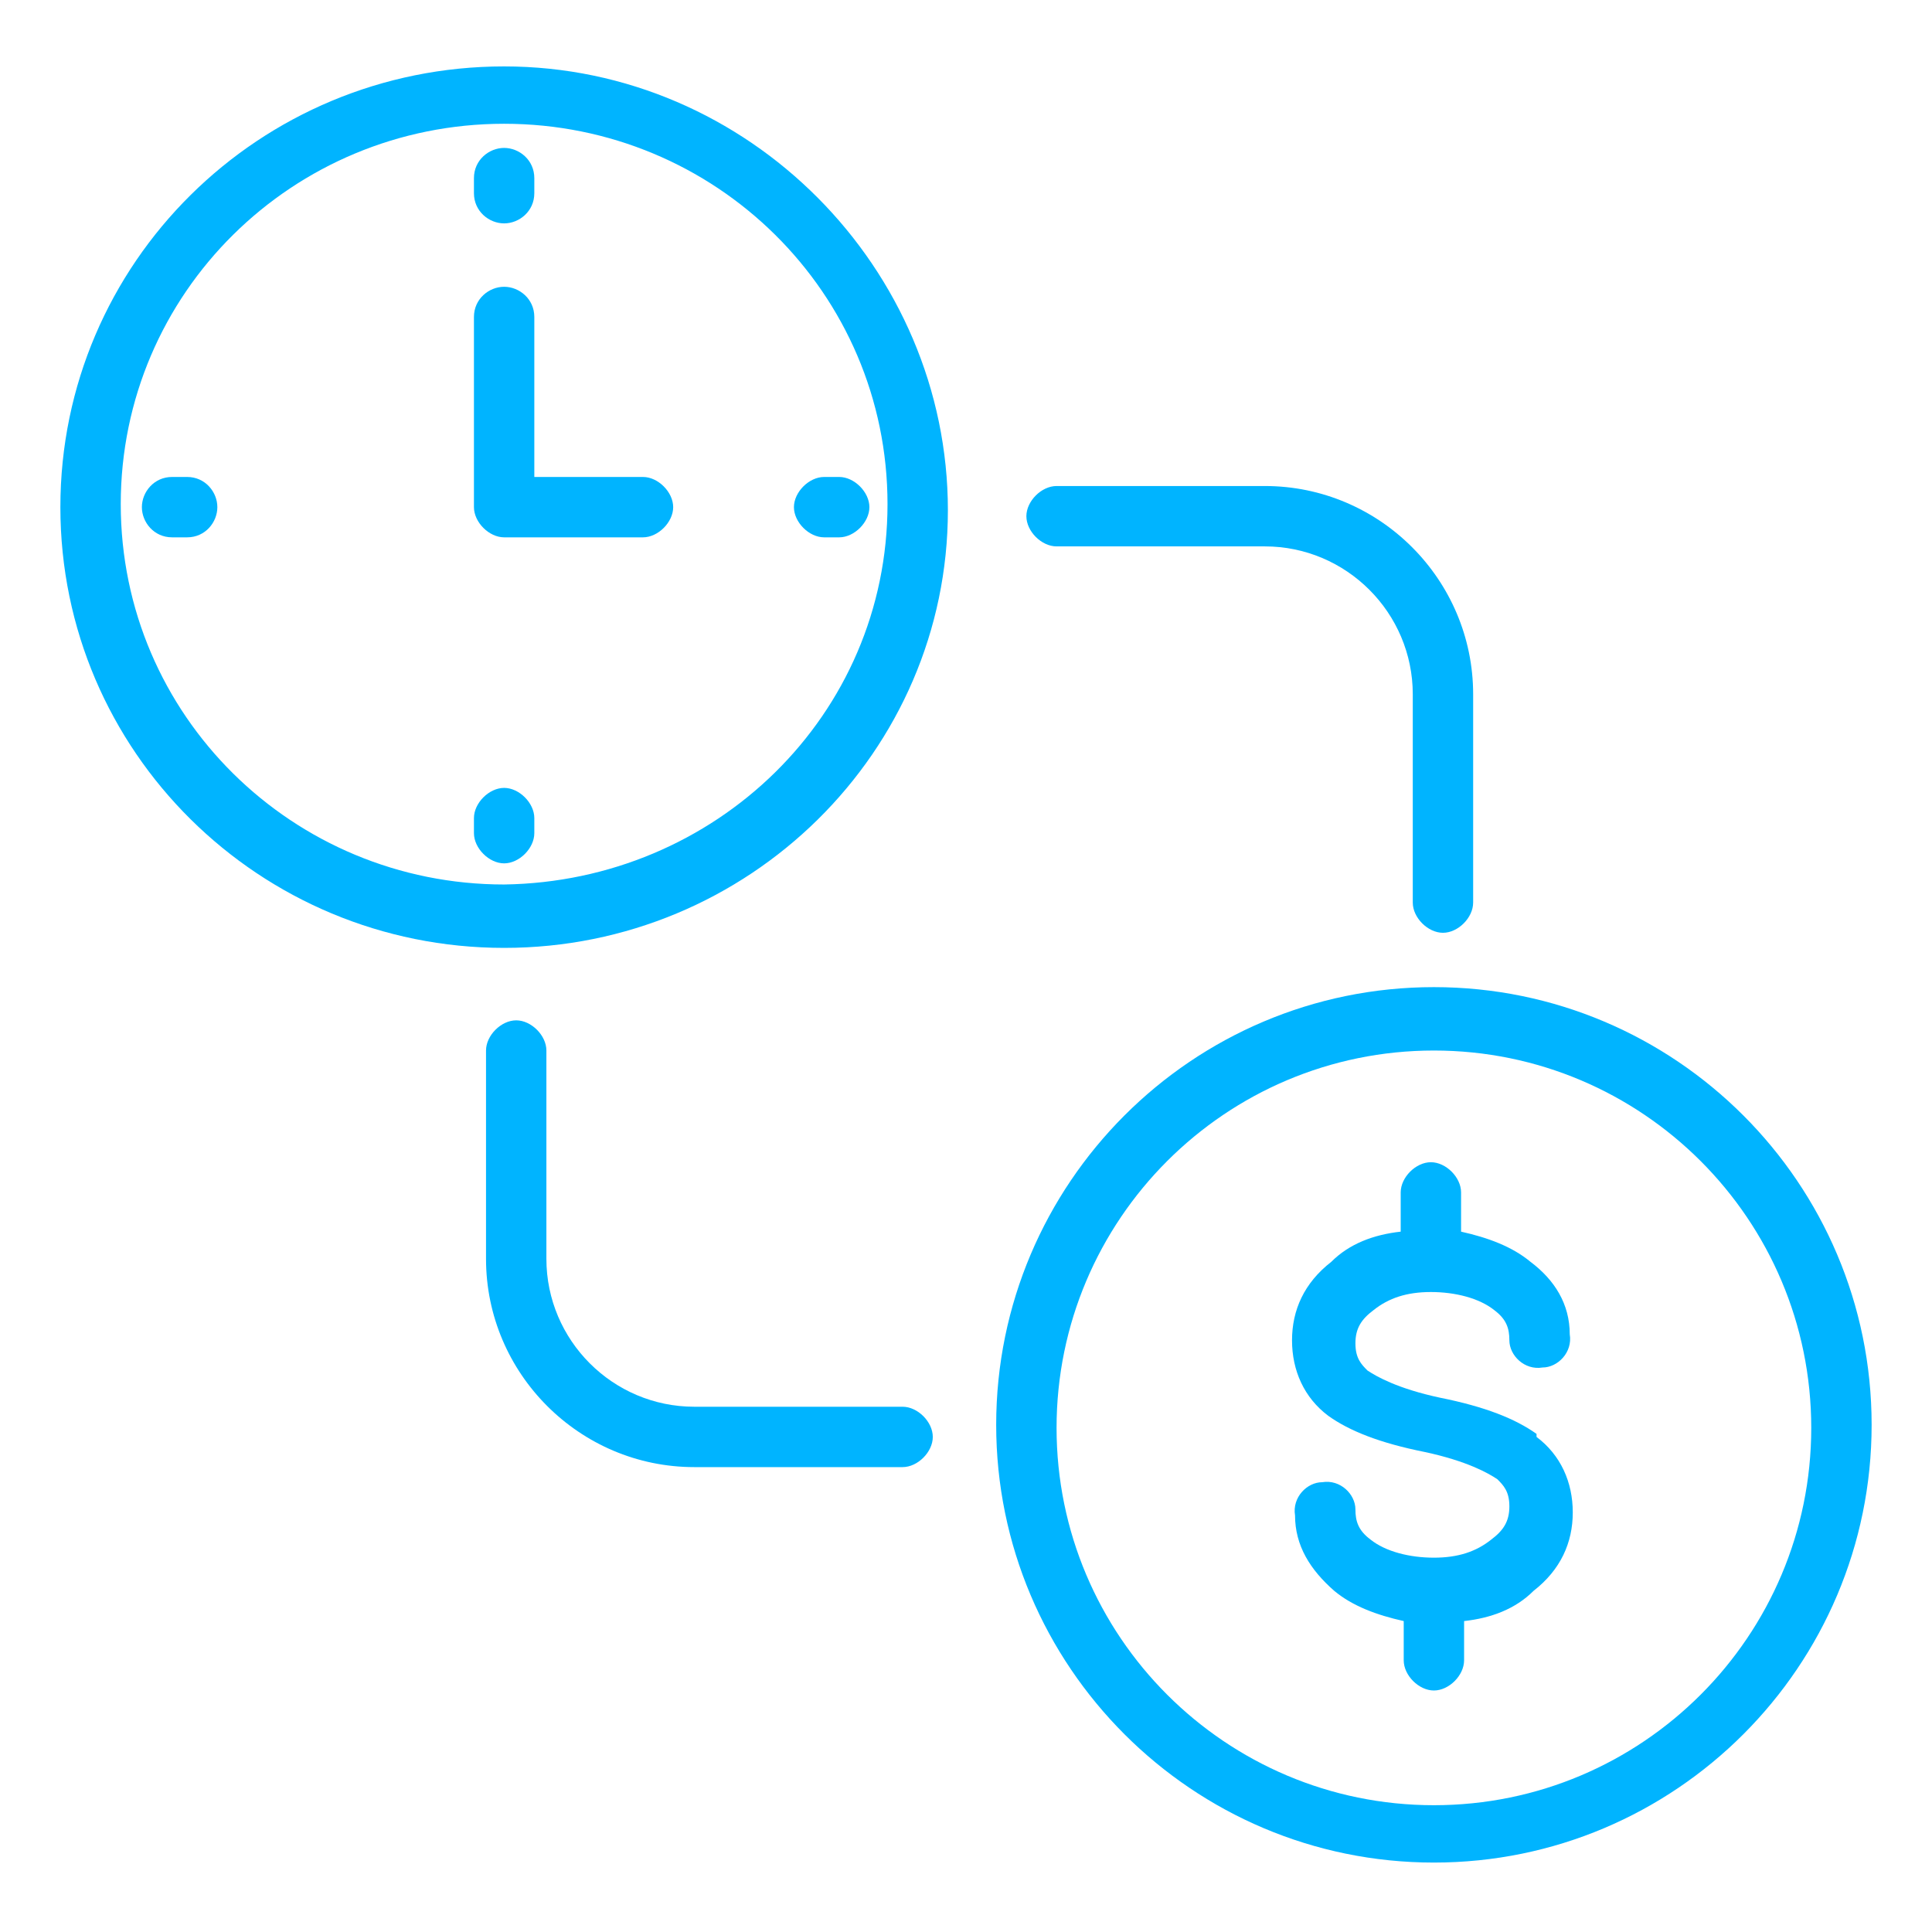
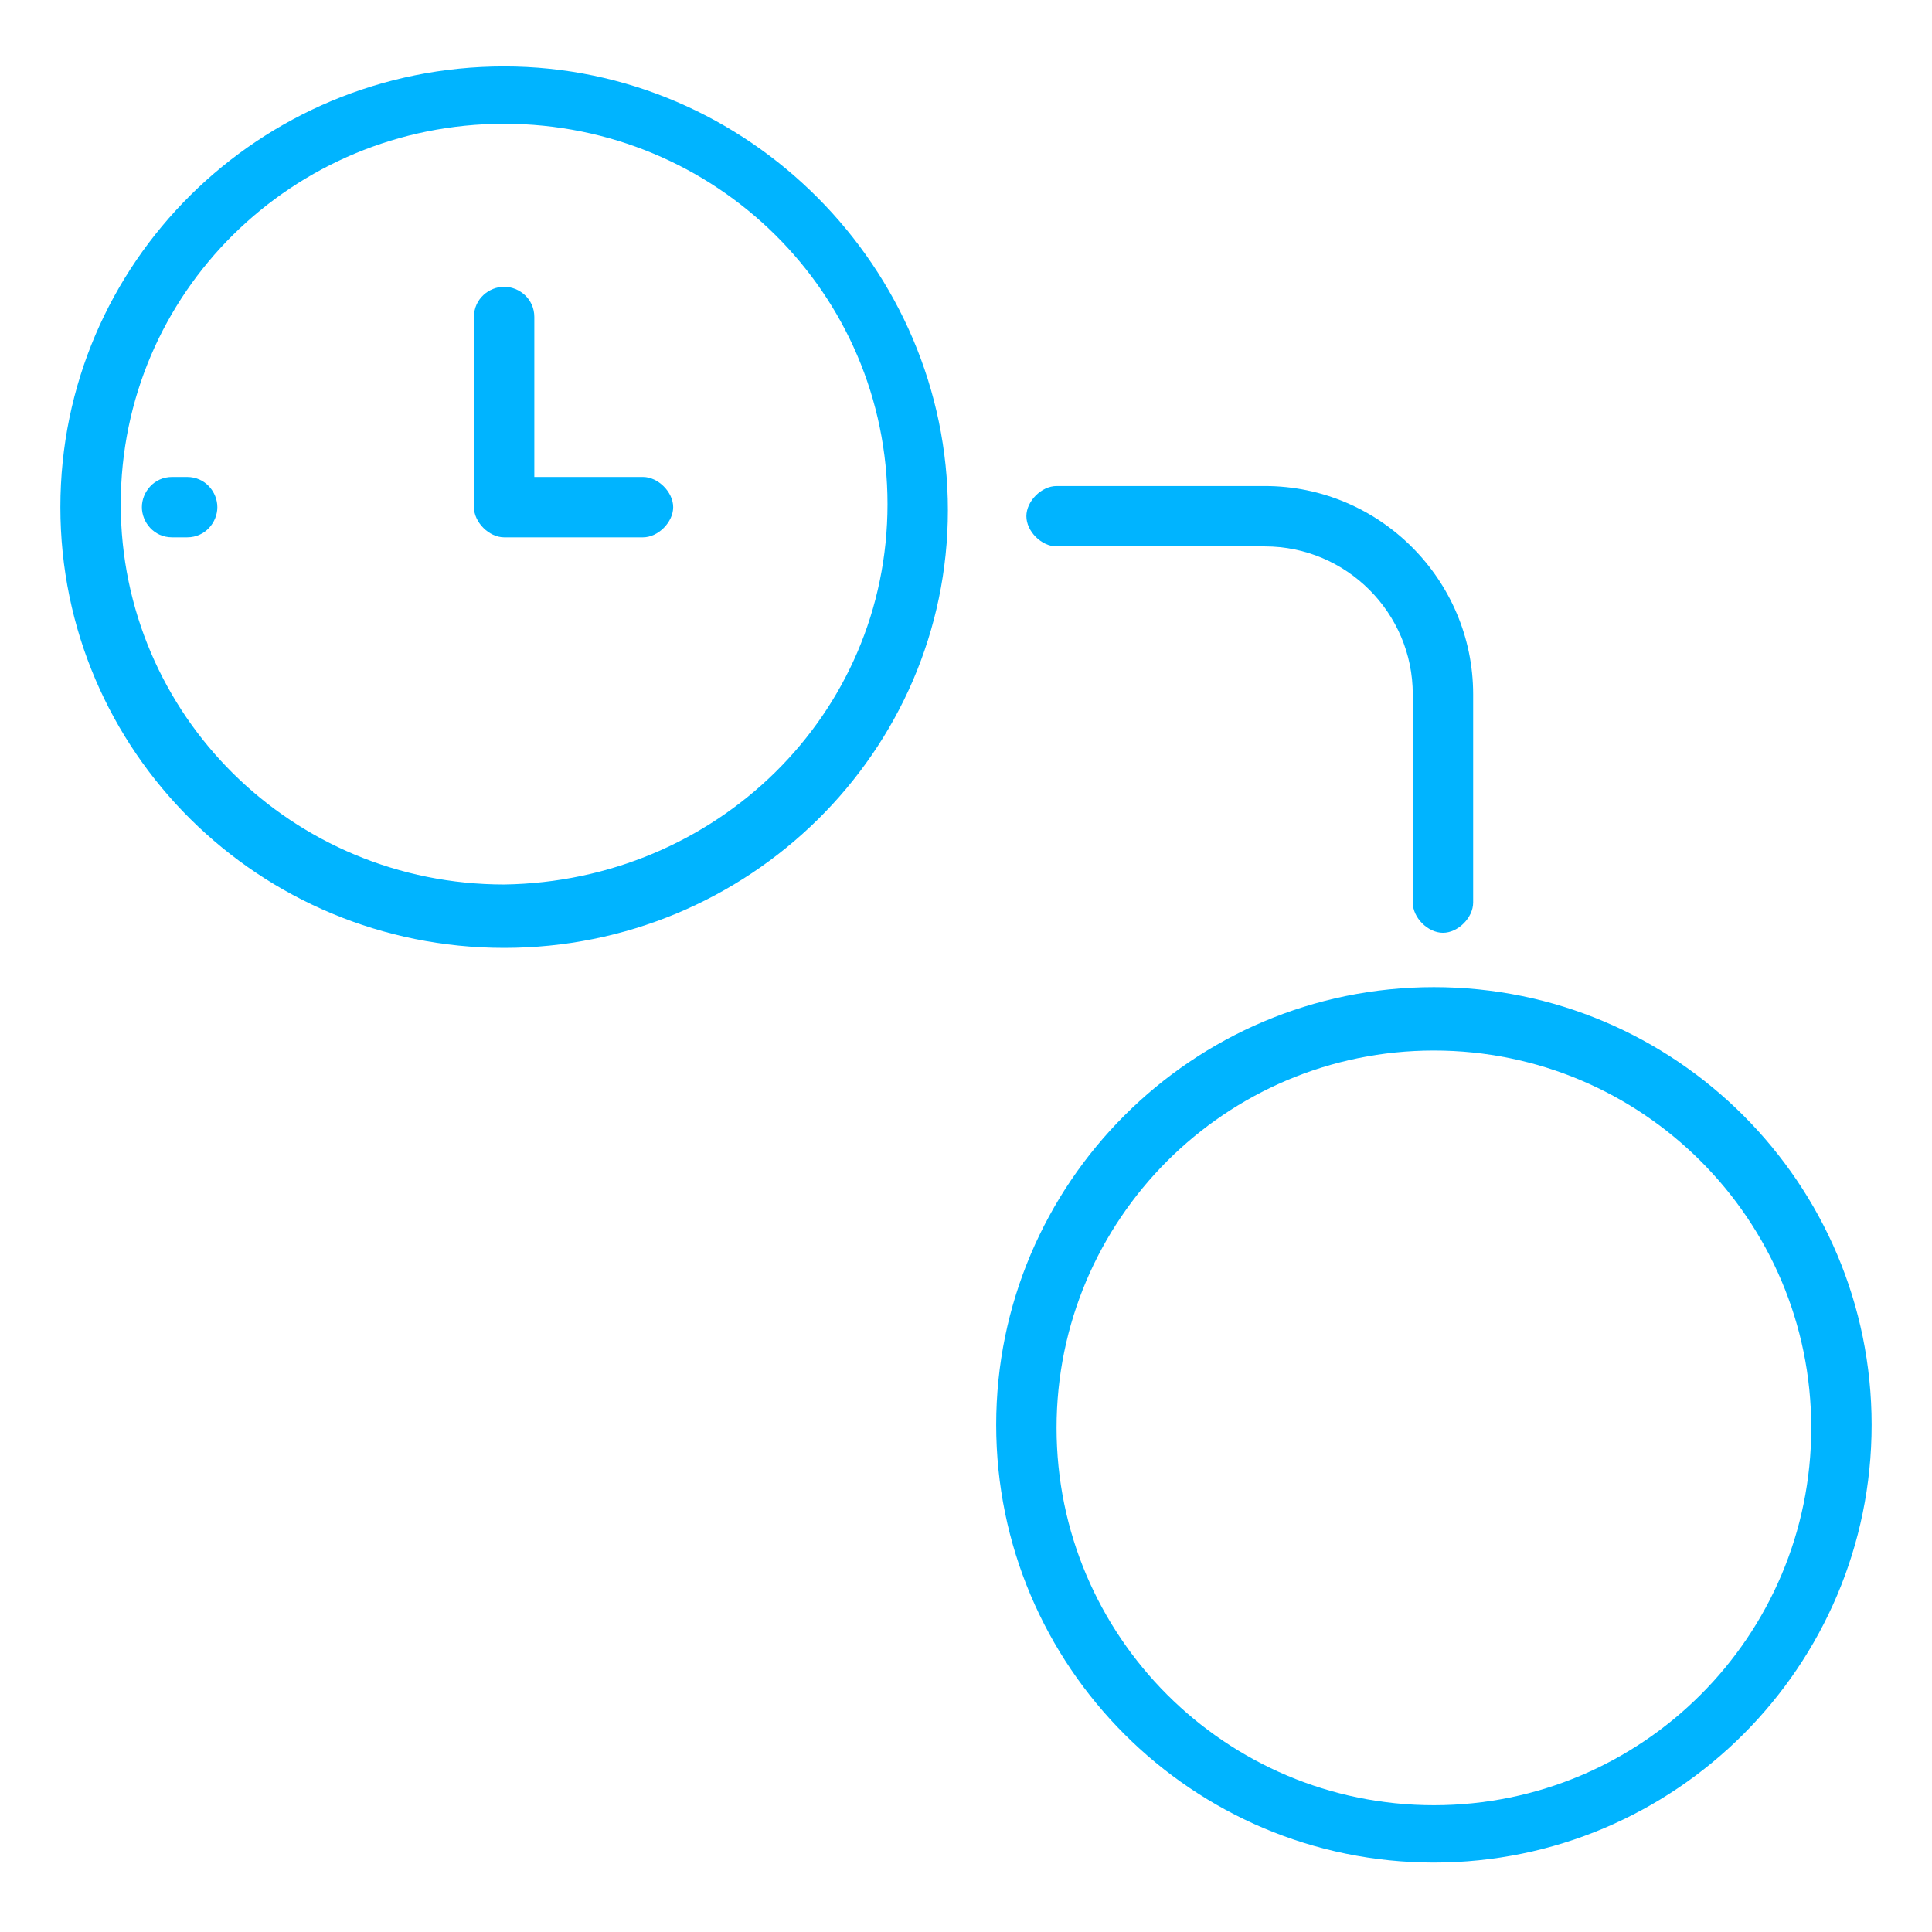
<svg xmlns="http://www.w3.org/2000/svg" id="time_value" version="1.1" viewBox="0 0 64 64">
  <defs>
    <style>
      .st0 {
        fill: #00b4ff;
      }
    </style>
  </defs>
  <path class="st0" d="M16.7,2.2c-8.1,0-14.7,6.5-14.7,14.6s6.6,14.6,14.7,14.6,14.7-6.5,14.7-14.5S24.8,2.2,16.7,2.2ZM16.7,29.3c-7,0-12.7-5.6-12.7-12.6s5.7-12.6,12.7-12.6,12.7,5.6,12.7,12.6-5.7,12.5-12.7,12.6Z" />
  <path class="st0" d="M21.3,15.8h-3.6v-5.3c0-.6-.5-1-1-1s-1,.4-1,1v6.3c0,.5.5,1,1,1h4.6c.5,0,1-.5,1-1s-.5-1-1-1Z" />
-   <path class="st0" d="M16.7,7.4c.5,0,1-.4,1-1v-.5c0-.6-.5-1-1-1s-1,.4-1,1v.5c0,.6.5,1,1,1Z" />
-   <path class="st0" d="M27.3,17.8h.5c.5,0,1-.5,1-1s-.5-1-1-1h-.5c-.5,0-1,.5-1,1s.5,1,1,1Z" />
-   <path class="st0" d="M16.7,26.1c-.5,0-1,.5-1,1v.5c0,.5.5,1,1,1s1-.5,1-1v-.5c0-.5-.5-1-1-1Z" />
  <path class="st0" d="M6.2,15.8h-.5c-.6,0-1,.5-1,1s.4,1,1,1h.5c.6,0,1-.5,1-1s-.4-1-1-1Z" />
-   <path class="st0" d="M50.9,47.5c-.7-.5-1.7-.9-3.2-1.2-1.4-.3-2.1-.7-2.4-.9-.2-.2-.4-.4-.4-.9s.2-.8.6-1.1c.5-.4,1.1-.6,1.9-.6s1.6.2,2.1.6c.4.3.5.6.5,1,0,.5.5,1,1.1.9.5,0,1-.5.9-1.1,0-1-.5-1.8-1.3-2.4-.6-.5-1.4-.8-2.3-1v-1.3c0-.5-.5-1-1-1s-1,.5-1,1v1.3c-.9.1-1.7.4-2.3,1-.9.7-1.3,1.6-1.3,2.6s.4,1.9,1.2,2.5c.7.5,1.7.9,3.2,1.2,1.4.3,2.1.7,2.4.9.2.2.4.4.4.9s-.2.8-.6,1.1c-.5.4-1.1.6-1.9.6s-1.6-.2-2.1-.6c-.4-.3-.5-.6-.5-1,0-.5-.5-1-1.1-.9-.5,0-1,.5-.9,1.1,0,1,.5,1.8,1.3,2.5.6.5,1.4.8,2.3,1v1.3c0,.5.5,1,1,1s1-.5,1-1v-1.3c.9-.1,1.7-.4,2.3-1,.9-.7,1.3-1.6,1.3-2.6s-.4-1.9-1.2-2.5h0Z" />
  <path class="st0" d="M47.5,32.7c-8,0-14.5,6.5-14.5,14.5s6.5,14.5,14.5,14.5,14.5-6.5,14.5-14.5-6.5-14.5-14.5-14.5ZM47.5,59.8c-6.9,0-12.5-5.6-12.5-12.5s5.6-12.5,12.5-12.5,12.5,5.6,12.5,12.5-5.6,12.5-12.5,12.5Z" />
-   <path class="st0" d="M29.9,46.6h-6.9c-2.7,0-4.9-2.2-4.9-4.9v-6.9c0-.5-.5-1-1-1s-1,.5-1,1v6.9c0,3.8,3.1,6.9,6.9,6.9h6.9c.5,0,1-.5,1-1s-.5-1-1-1Z" />
  <path class="st0" d="M35,18.1h6.9c2.7,0,4.9,2.2,4.9,4.9v6.9c0,.5.5,1,1,1s1-.5,1-1v-6.9c0-3.8-3.1-6.9-6.9-6.9h-6.9c-.5,0-1,.5-1,1s.5,1,1,1Z" />
</svg>